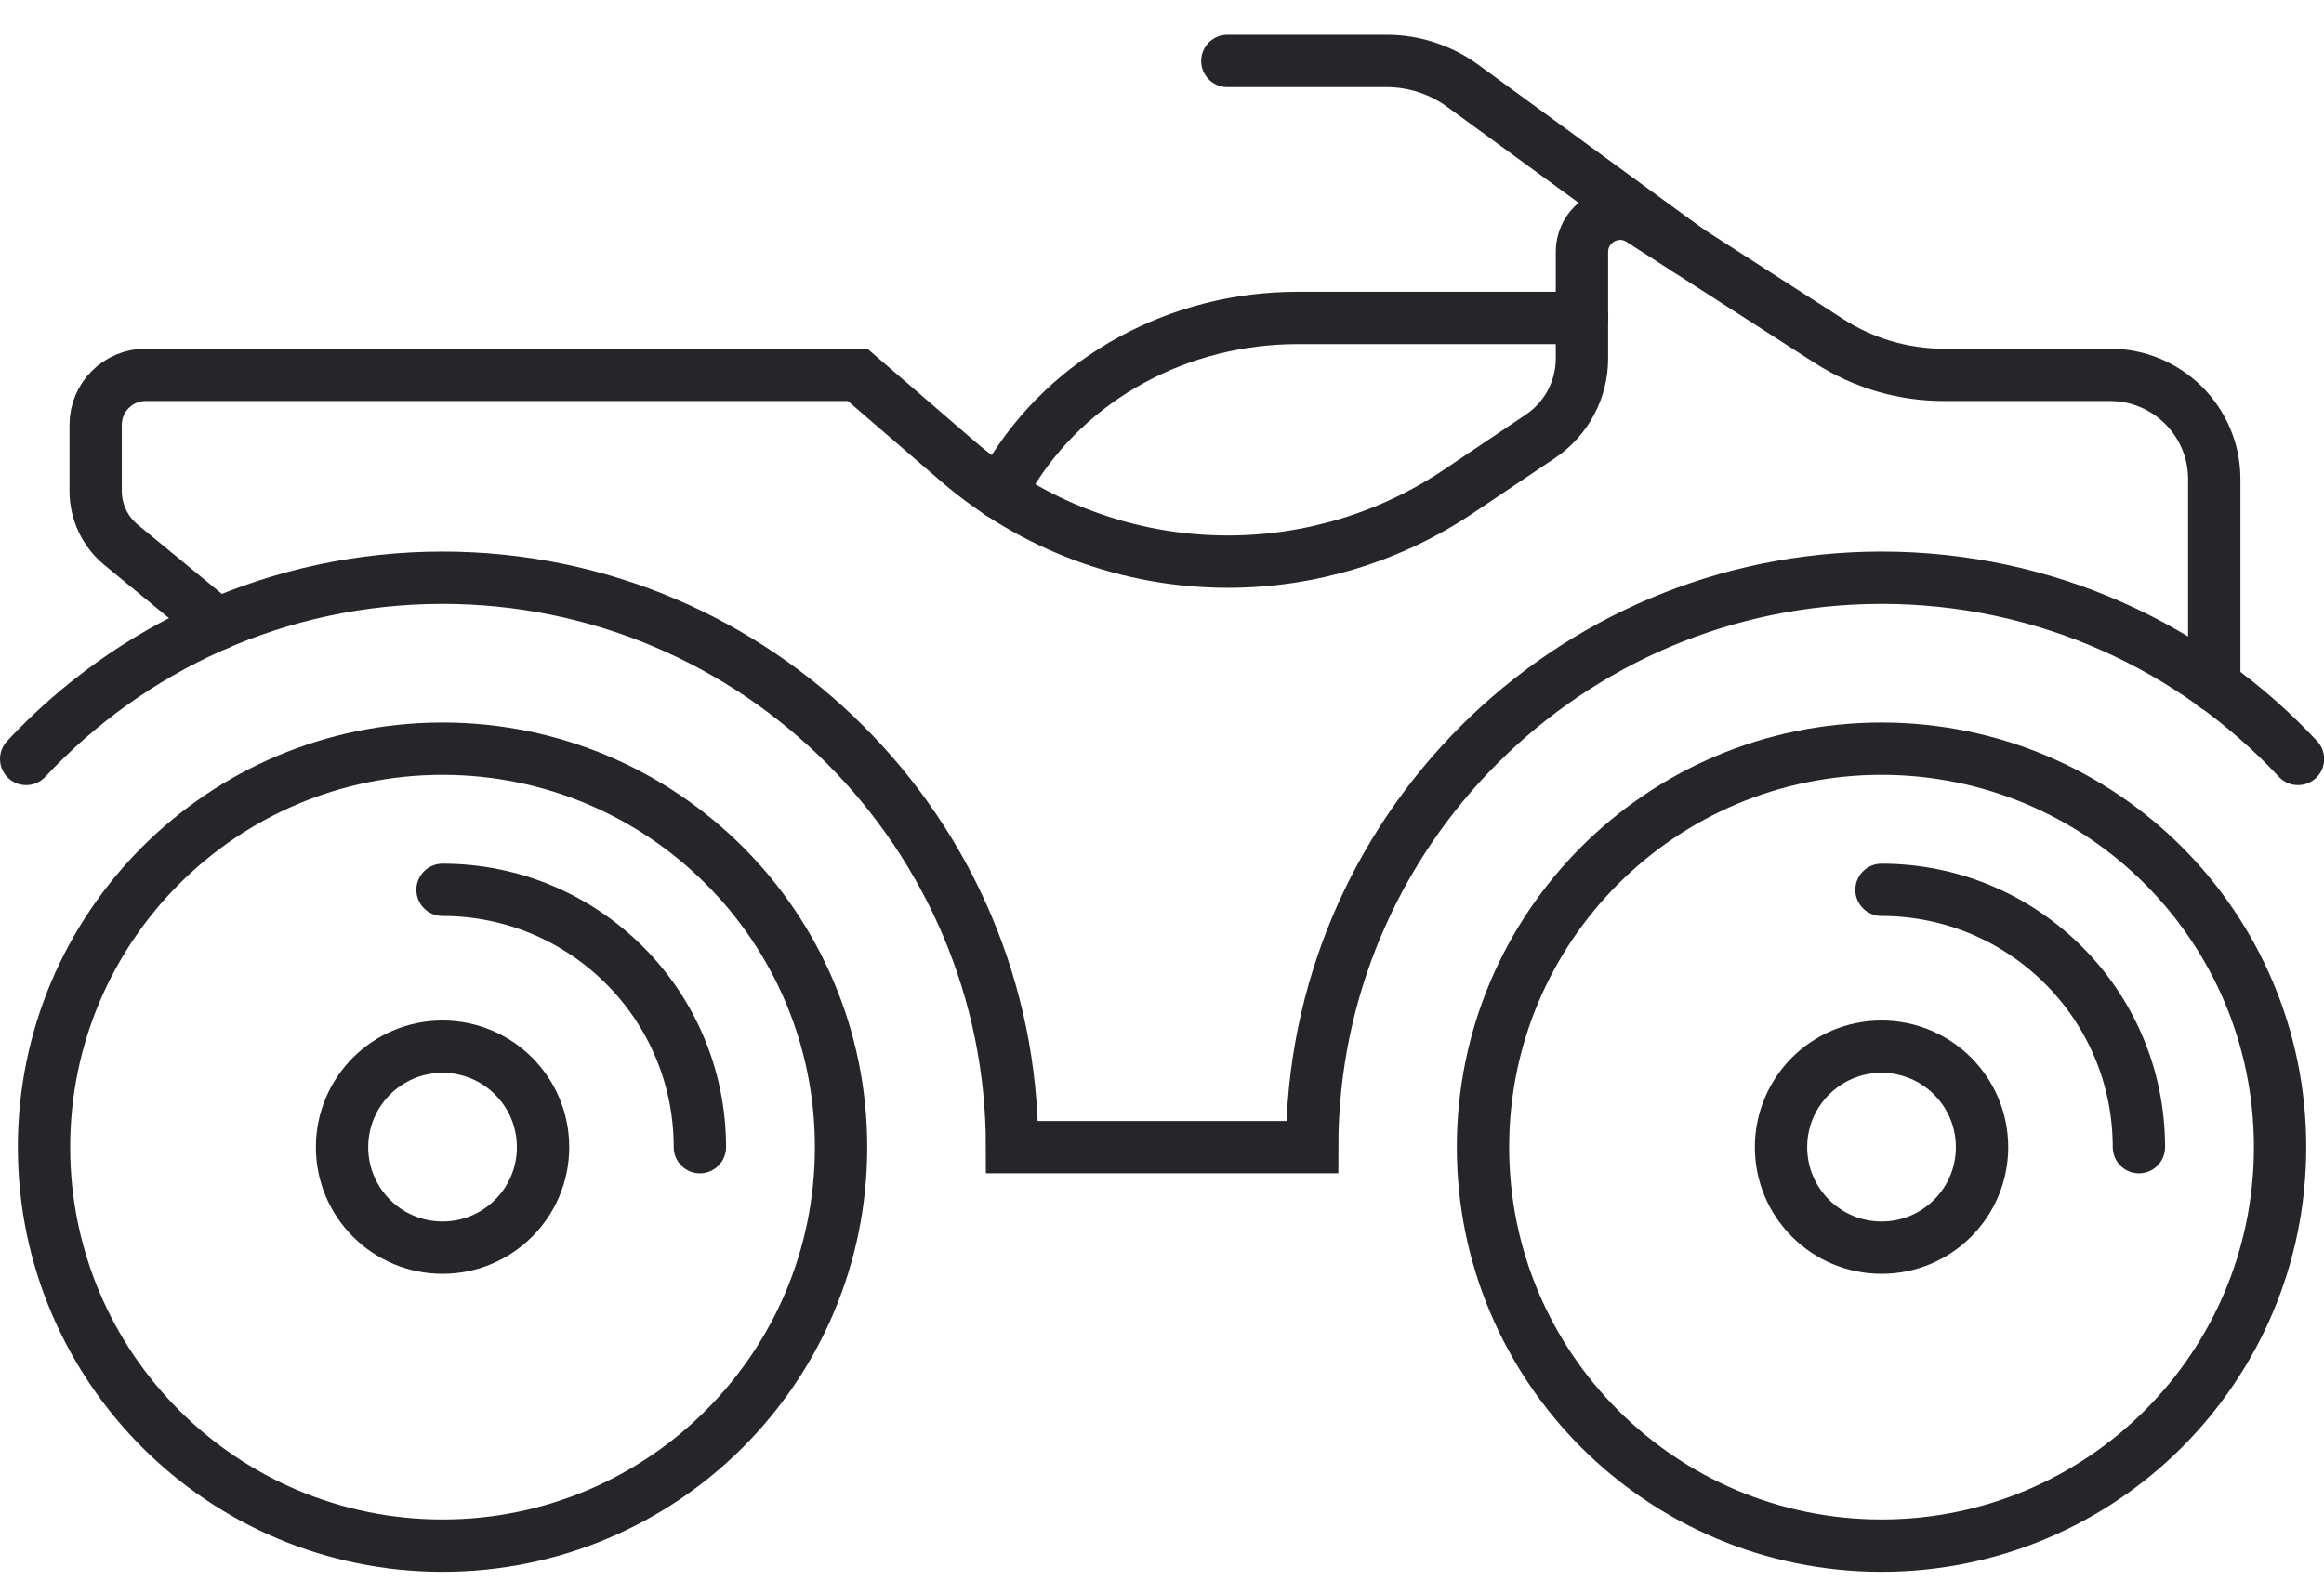
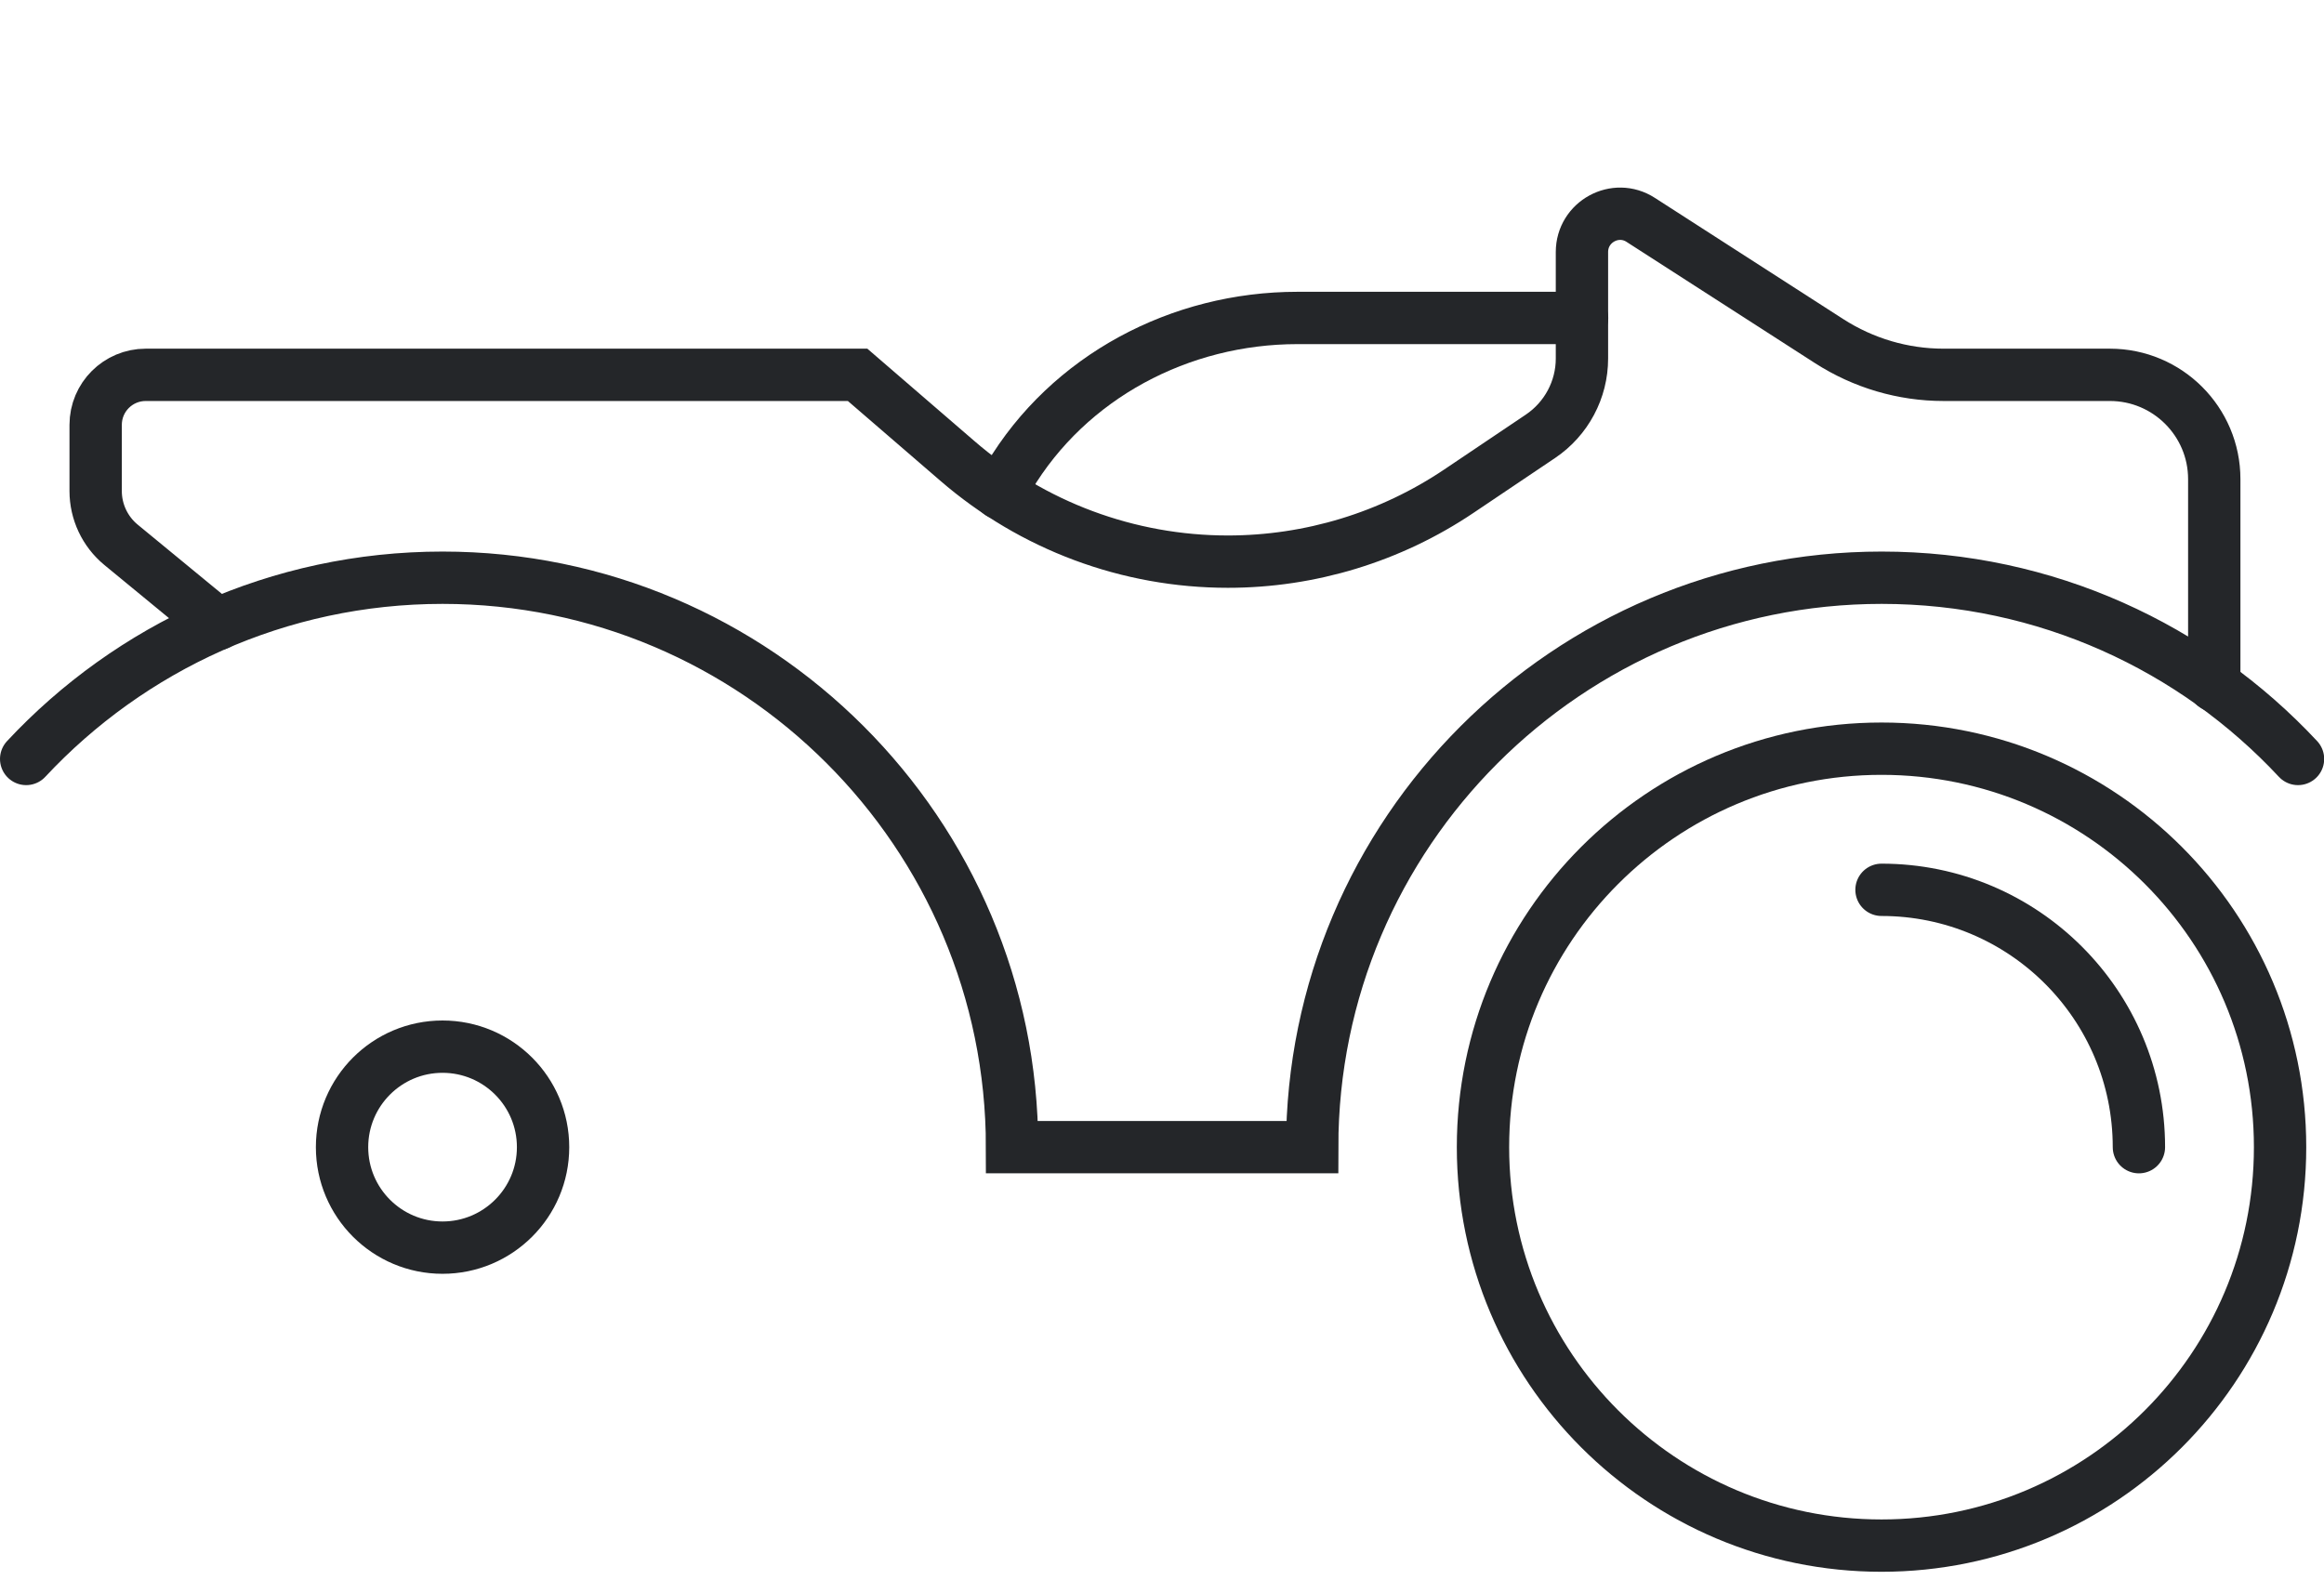
<svg xmlns="http://www.w3.org/2000/svg" width="50" height="34" viewBox="0 0 50 34" fill="none">
  <path d="M40.48 33.26C45.216 33.26 49.055 29.421 49.055 24.686C49.055 19.95 45.216 16.111 40.48 16.111C35.745 16.111 31.906 19.95 31.906 24.686C31.906 29.421 35.745 33.26 40.48 33.26Z" stroke="#242629" stroke-width="1.126" stroke-miterlimit="10" stroke-linecap="round" />
  <path d="M46.018 24.686C46.018 21.626 43.536 19.148 40.48 19.148" stroke="#242629" stroke-width="1.126" stroke-miterlimit="10" stroke-linecap="round" />
-   <path d="M40.481 26.848C41.675 26.848 42.643 25.88 42.643 24.686C42.643 23.491 41.675 22.523 40.481 22.523C39.286 22.523 38.318 23.491 38.318 24.686C38.318 25.88 39.286 26.848 40.481 26.848Z" stroke="#242629" stroke-width="1.126" stroke-miterlimit="10" stroke-linecap="round" />
-   <path d="M9.521 33.26C14.256 33.26 18.095 29.421 18.095 24.686C18.095 19.95 14.256 16.111 9.521 16.111C4.786 16.111 0.947 19.95 0.947 24.686C0.947 29.421 4.786 33.26 9.521 33.26Z" stroke="#242629" stroke-width="1.126" stroke-miterlimit="10" stroke-linecap="round" />
-   <path d="M15.058 24.686C15.058 21.626 12.577 19.148 9.521 19.148" stroke="#242629" stroke-width="1.126" stroke-miterlimit="10" stroke-linecap="round" />
  <path d="M9.521 26.848C10.715 26.848 11.684 25.88 11.684 24.686C11.684 23.491 10.715 22.523 9.521 22.523C8.327 22.523 7.359 23.491 7.359 24.686C7.359 25.88 8.327 26.848 9.521 26.848Z" stroke="#242629" stroke-width="1.126" stroke-miterlimit="10" stroke-linecap="round" />
  <path d="M0.563 16.332C2.801 13.933 5.988 12.432 9.521 12.432C16.278 12.432 21.774 17.927 21.774 24.685H28.231C28.231 17.927 33.727 12.432 40.484 12.432C44.016 12.432 47.204 13.933 49.441 16.332" stroke="#242629" stroke-width="1.126" stroke-miterlimit="10" stroke-linecap="round" />
  <path d="M47.639 14.752V10.31C47.639 9.072 46.633 8.066 45.394 8.066H41.813C40.942 8.066 40.09 7.814 39.354 7.341L35.3 4.732C34.755 4.379 34.035 4.773 34.035 5.423V7.716C34.035 8.385 33.7 9.012 33.145 9.387L31.388 10.569C29.92 11.557 28.189 12.086 26.418 12.086C24.278 12.086 22.213 11.317 20.595 9.916L18.451 8.066H3.135C2.542 8.066 2.058 8.546 2.058 9.143V10.566C2.058 11.012 2.257 11.437 2.602 11.722L4.678 13.43" stroke="#242629" stroke-width="1.126" stroke-miterlimit="10" stroke-linecap="round" />
  <path d="M34.038 6.842H27.915C25.392 6.842 22.994 8.103 21.702 10.273C21.638 10.382 21.575 10.498 21.511 10.615" stroke="#242629" stroke-width="1.126" stroke-miterlimit="10" stroke-linecap="round" />
-   <path d="M36.306 5.378L31.474 1.849C30.997 1.5 30.423 1.312 29.834 1.312H26.406" stroke="#242629" stroke-width="1.126" stroke-miterlimit="10" stroke-linecap="round" />
</svg>